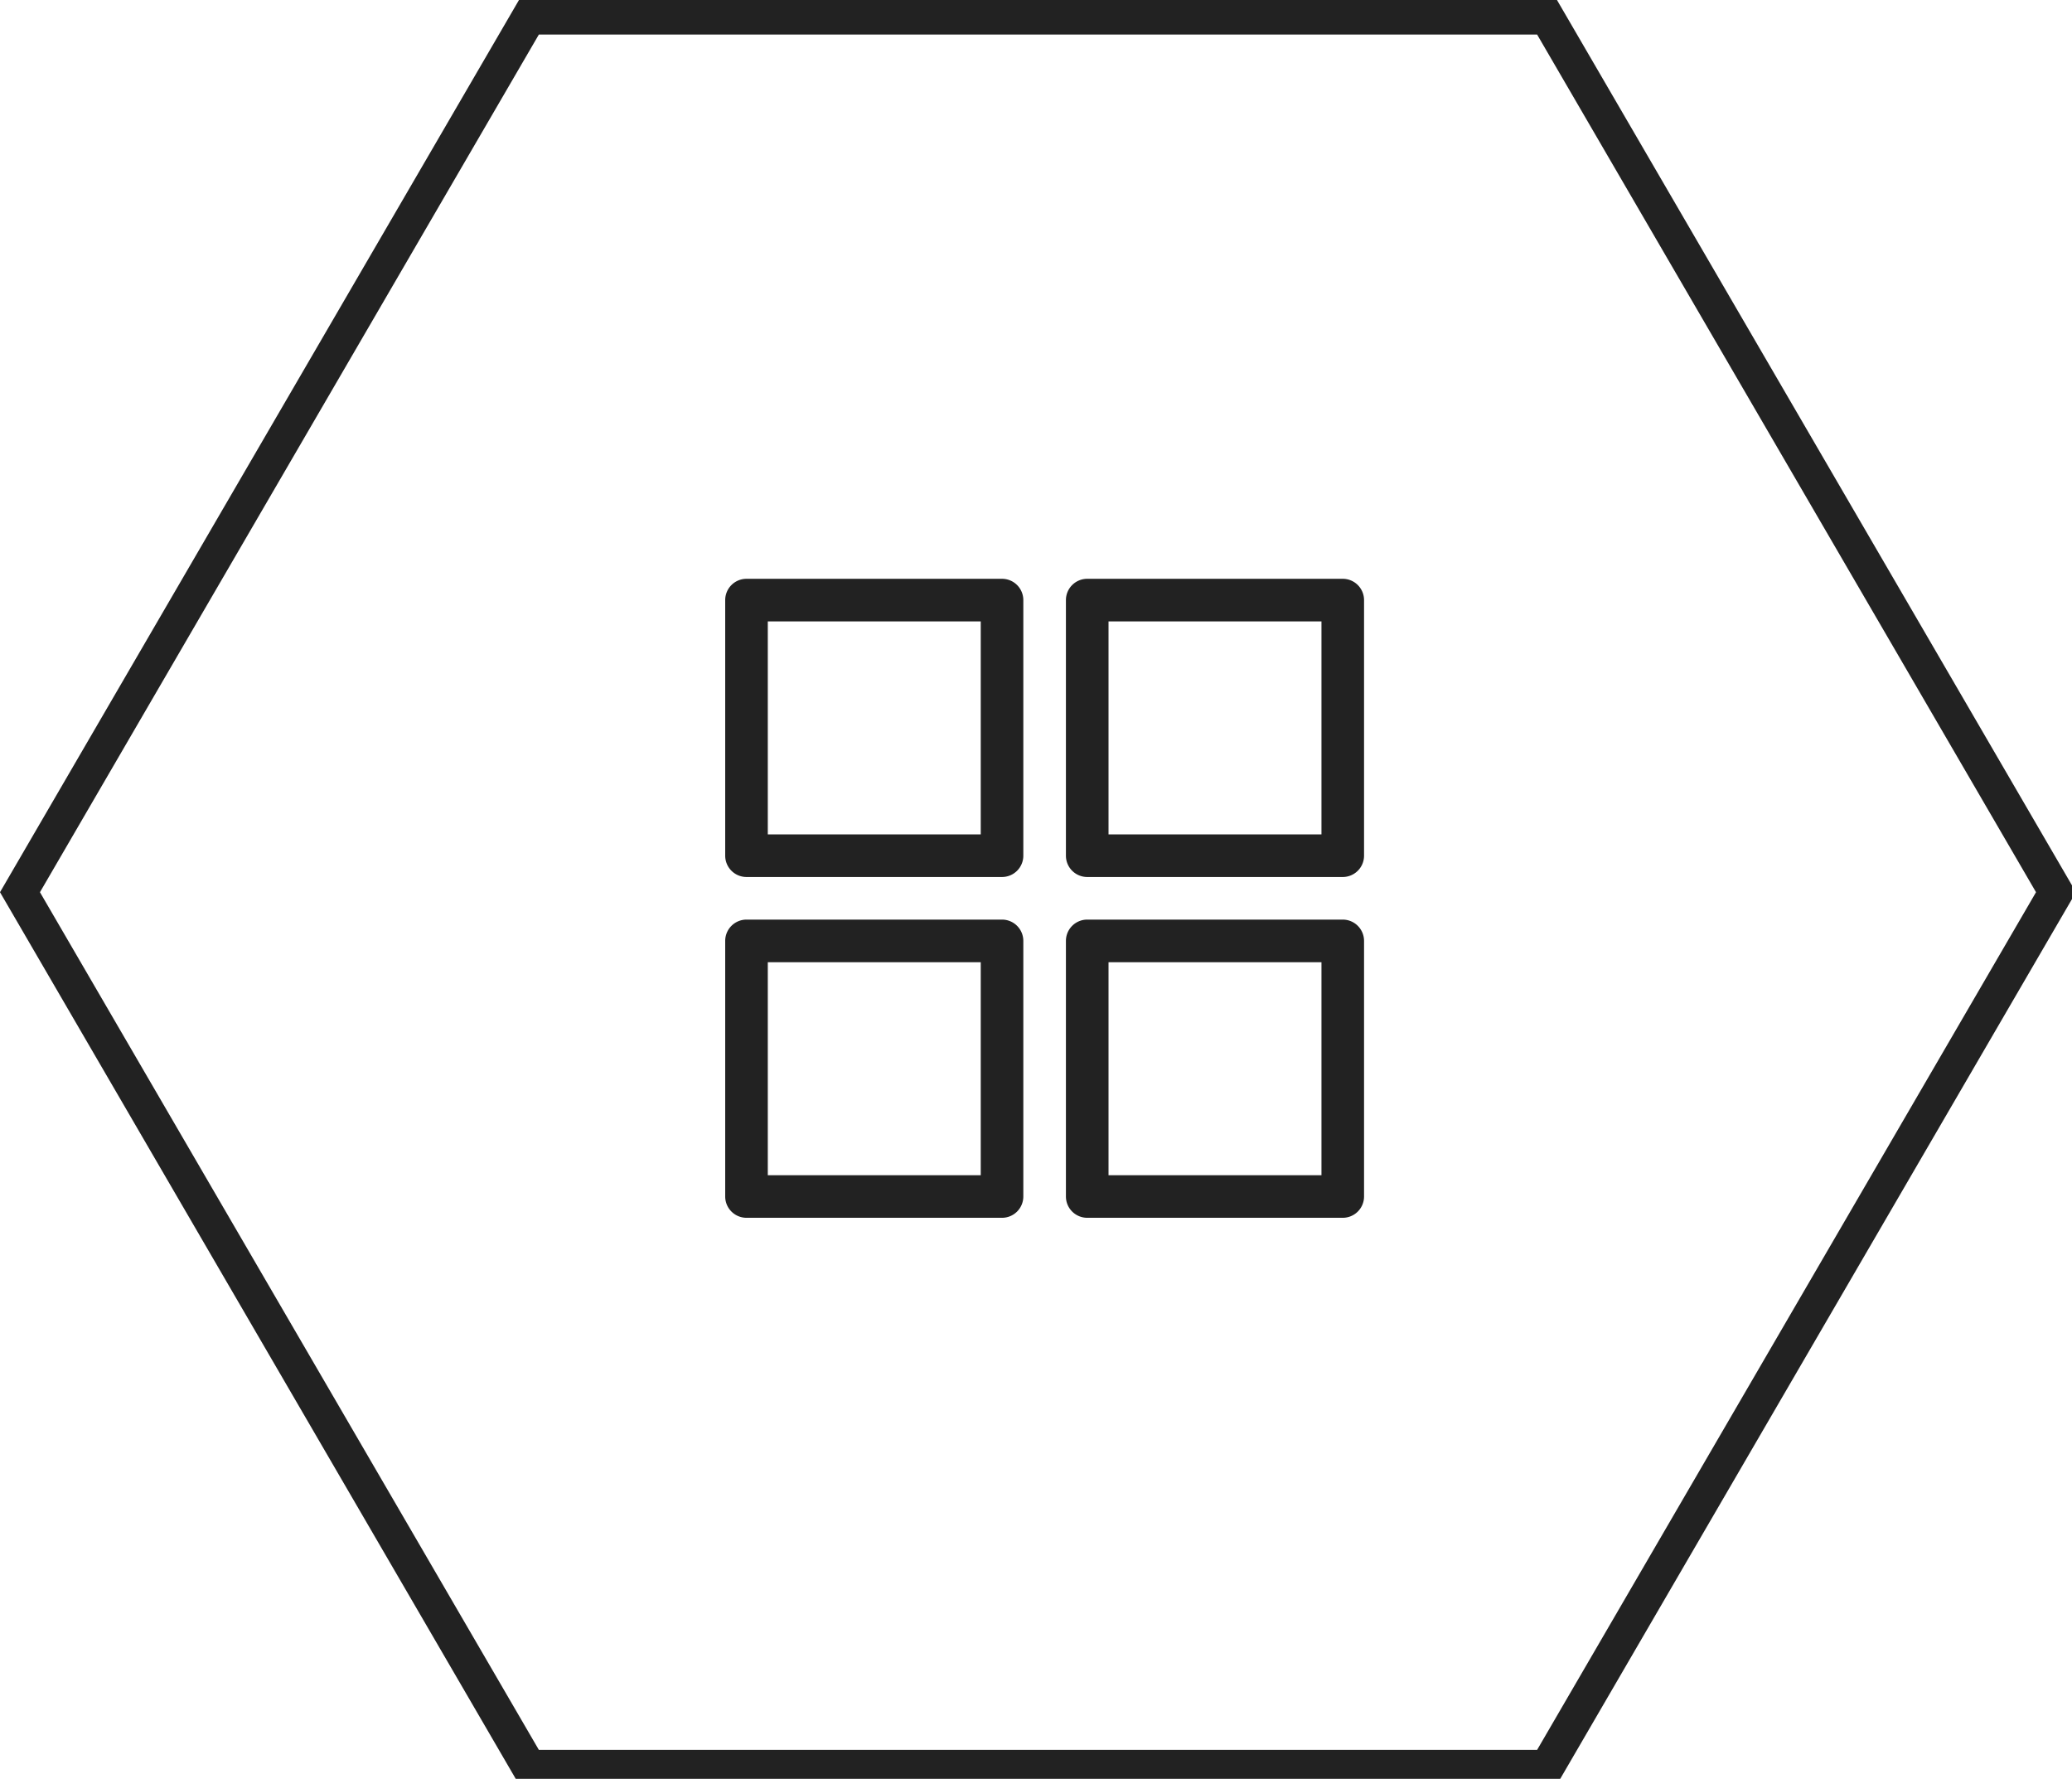
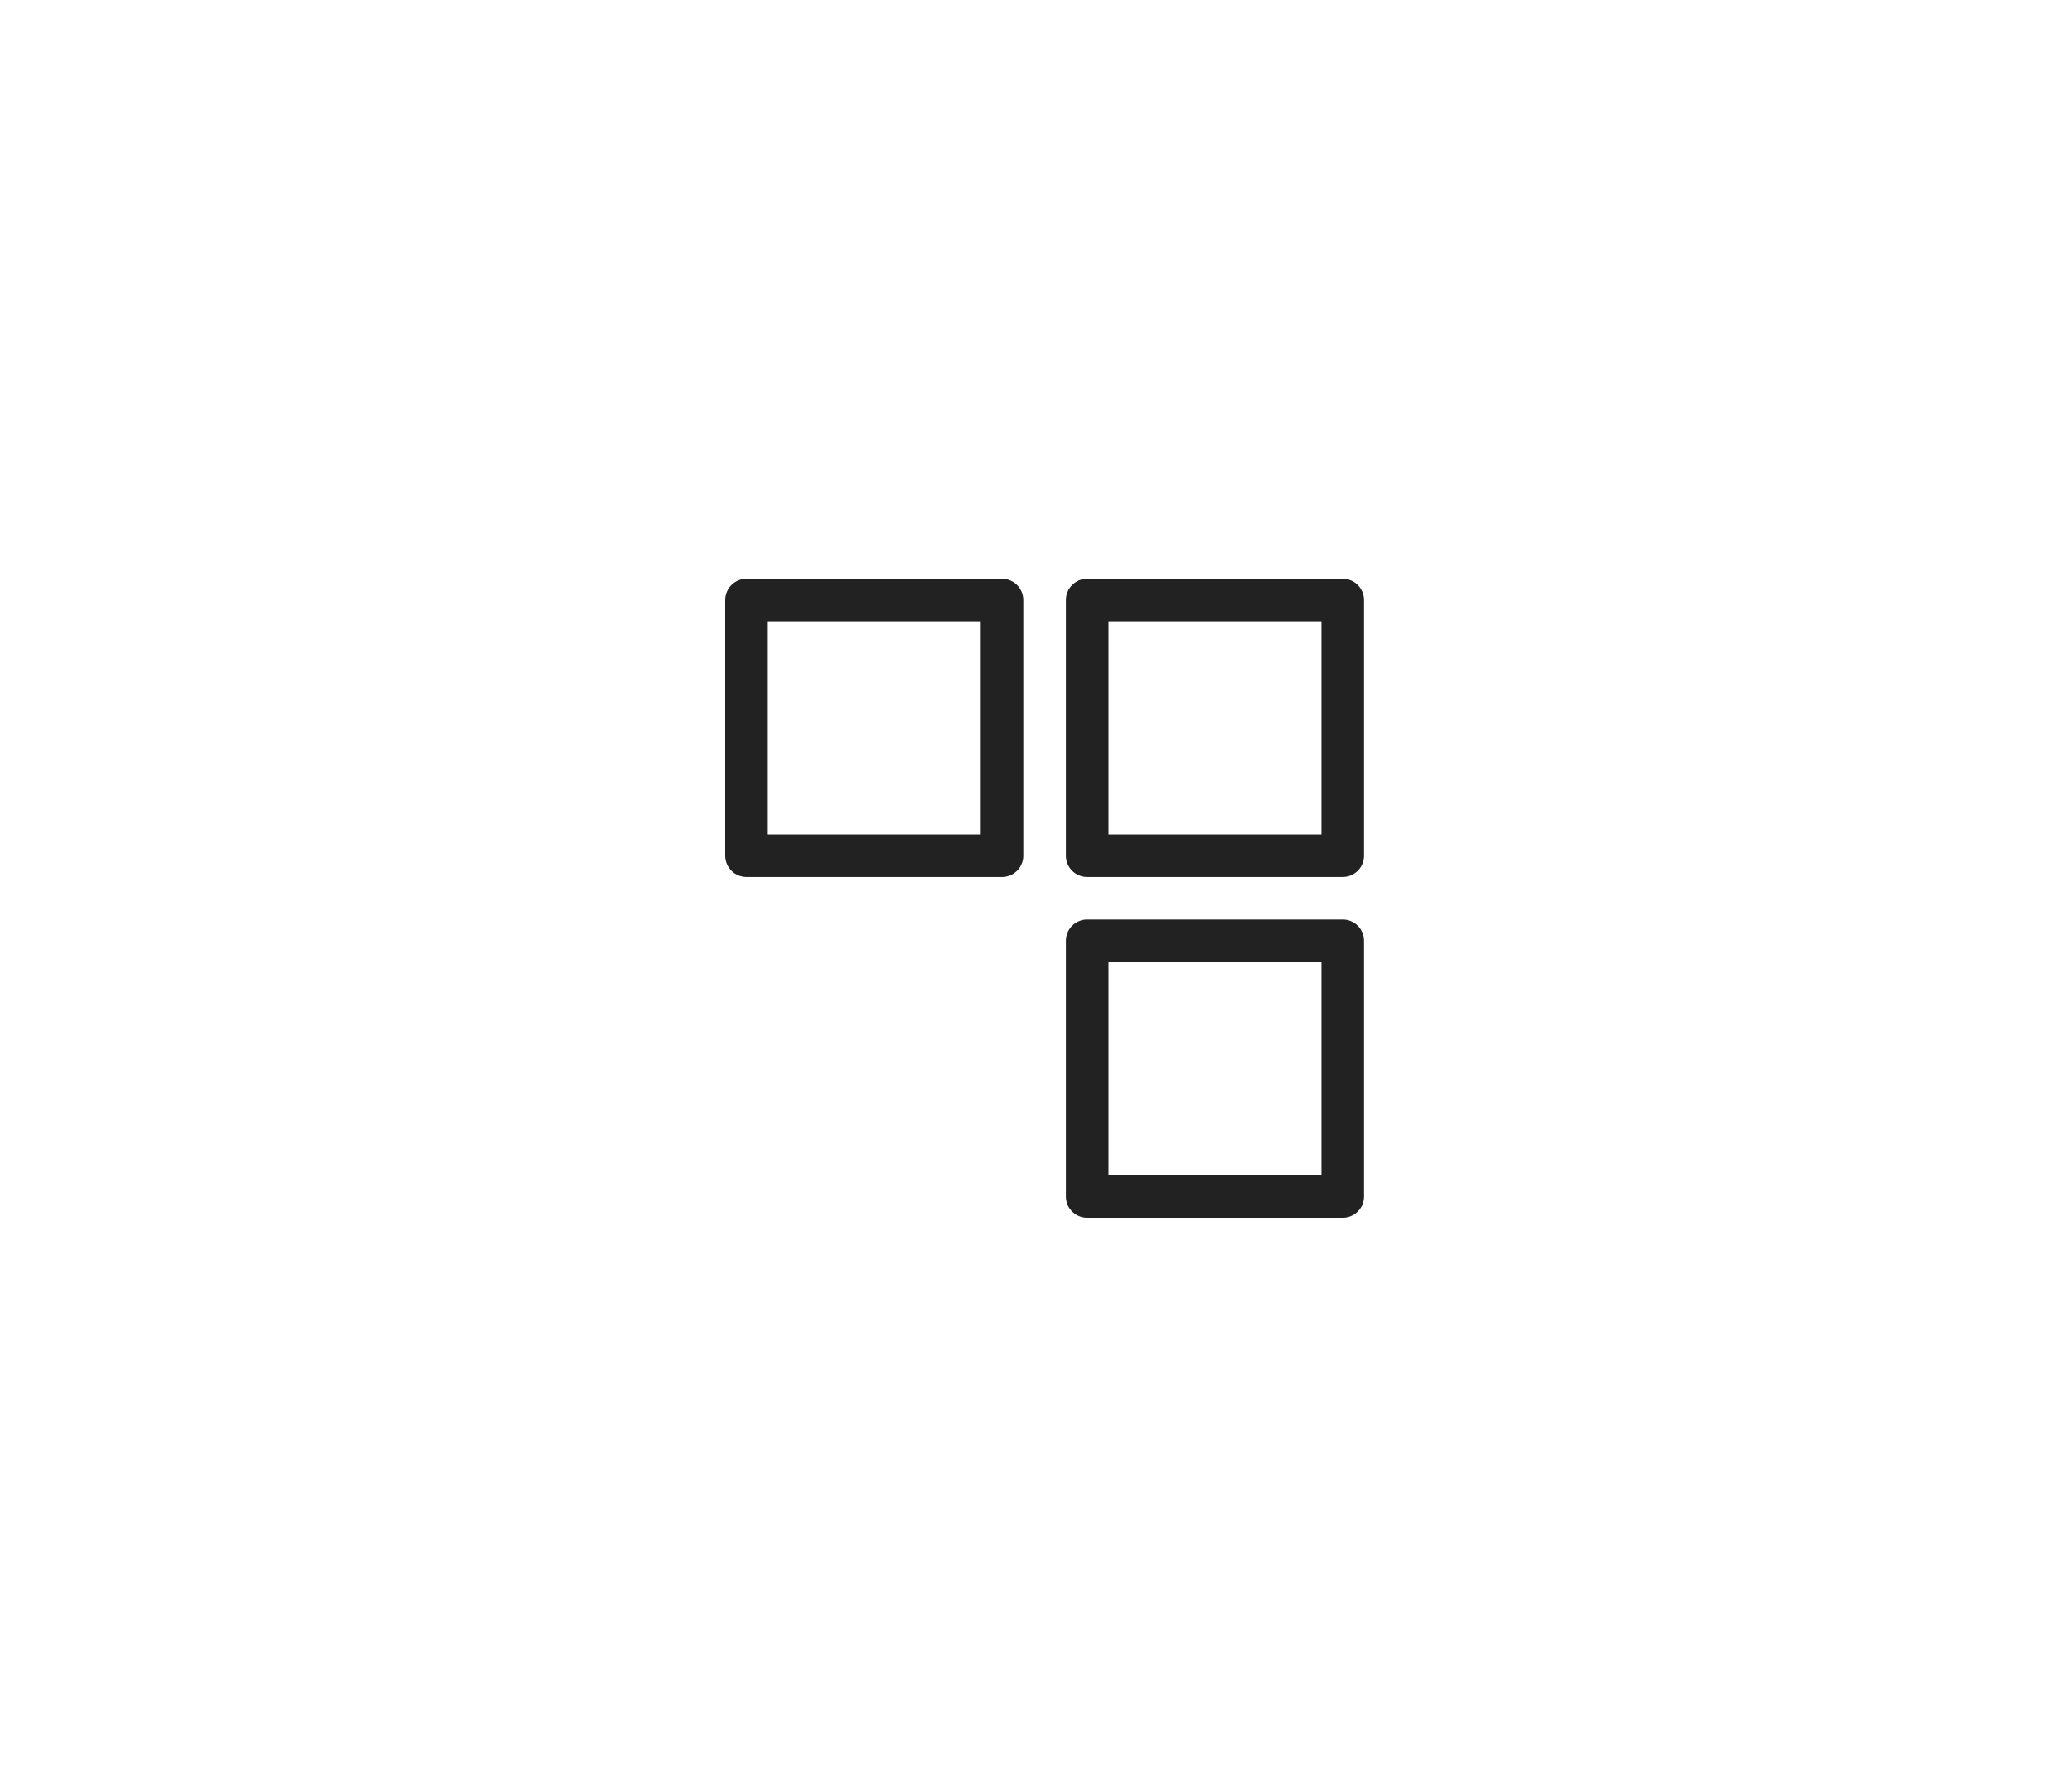
<svg xmlns="http://www.w3.org/2000/svg" width="120" height="103" viewBox="0 0 120 103">
  <defs>
    <clipPath id="clip-icon-news-01">
      <rect width="120" height="103" />
    </clipPath>
  </defs>
  <g id="icon-news-01" clip-path="url(#clip-icon-news-01)">
    <g id="Polygon_10" data-name="Polygon 10" fill="none">
      <path d="M90.172,0,120.23,51.661,90.172,103.322H30.057L0,51.661,30.057,0Z" stroke="none" />
-       <path d="M 31.208 2 L 2.314 51.661 L 31.208 101.322 L 89.022 101.322 L 117.916 51.661 L 89.022 2 L 31.208 2 M 30.057 0 L 90.172 0 L 120.23 51.661 L 90.172 103.322 L 30.057 103.322 L -7.62939453125e-06 51.661 L 30.057 0 Z" stroke="none" fill="#222" />
    </g>
    <g id="grid" transform="translate(42 33.514)">
      <g id="Group_87971" data-name="Group 87971">
        <g id="Group_87970" data-name="Group 87970">
          <path id="Path_450968" data-name="Path 450968" d="M16.033,0H1.233A1.234,1.234,0,0,0,0,1.233v14.8a1.234,1.234,0,0,0,1.233,1.233h14.8a1.234,1.234,0,0,0,1.233-1.233V1.233A1.234,1.234,0,0,0,16.033,0ZM14.8,14.8H2.467V2.467H14.8Z" fill="#222" />
          <path id="Path_450969" data-name="Path 450969" d="M272.033,0h-14.8A1.234,1.234,0,0,0,256,1.233v14.8a1.234,1.234,0,0,0,1.233,1.233h14.8a1.234,1.234,0,0,0,1.233-1.233V1.233A1.234,1.234,0,0,0,272.033,0ZM270.8,14.8H258.467V2.467H270.8Z" transform="translate(-236.267)" fill="#222" />
-           <path id="Path_450970" data-name="Path 450970" d="M16.033,256H1.233A1.234,1.234,0,0,0,0,257.233v14.8a1.234,1.234,0,0,0,1.233,1.233h14.8a1.234,1.234,0,0,0,1.233-1.233v-14.8A1.234,1.234,0,0,0,16.033,256ZM14.8,270.8H2.467V258.467H14.8Z" transform="translate(0 -236.267)" fill="#222" />
          <path id="Path_450971" data-name="Path 450971" d="M272.033,256h-14.8A1.234,1.234,0,0,0,256,257.233v14.8a1.234,1.234,0,0,0,1.233,1.233h14.8a1.234,1.234,0,0,0,1.233-1.233v-14.8A1.234,1.234,0,0,0,272.033,256ZM270.8,270.8H258.467V258.467H270.8Z" transform="translate(-236.267 -236.267)" fill="#222" />
        </g>
      </g>
    </g>
  </g>
</svg>